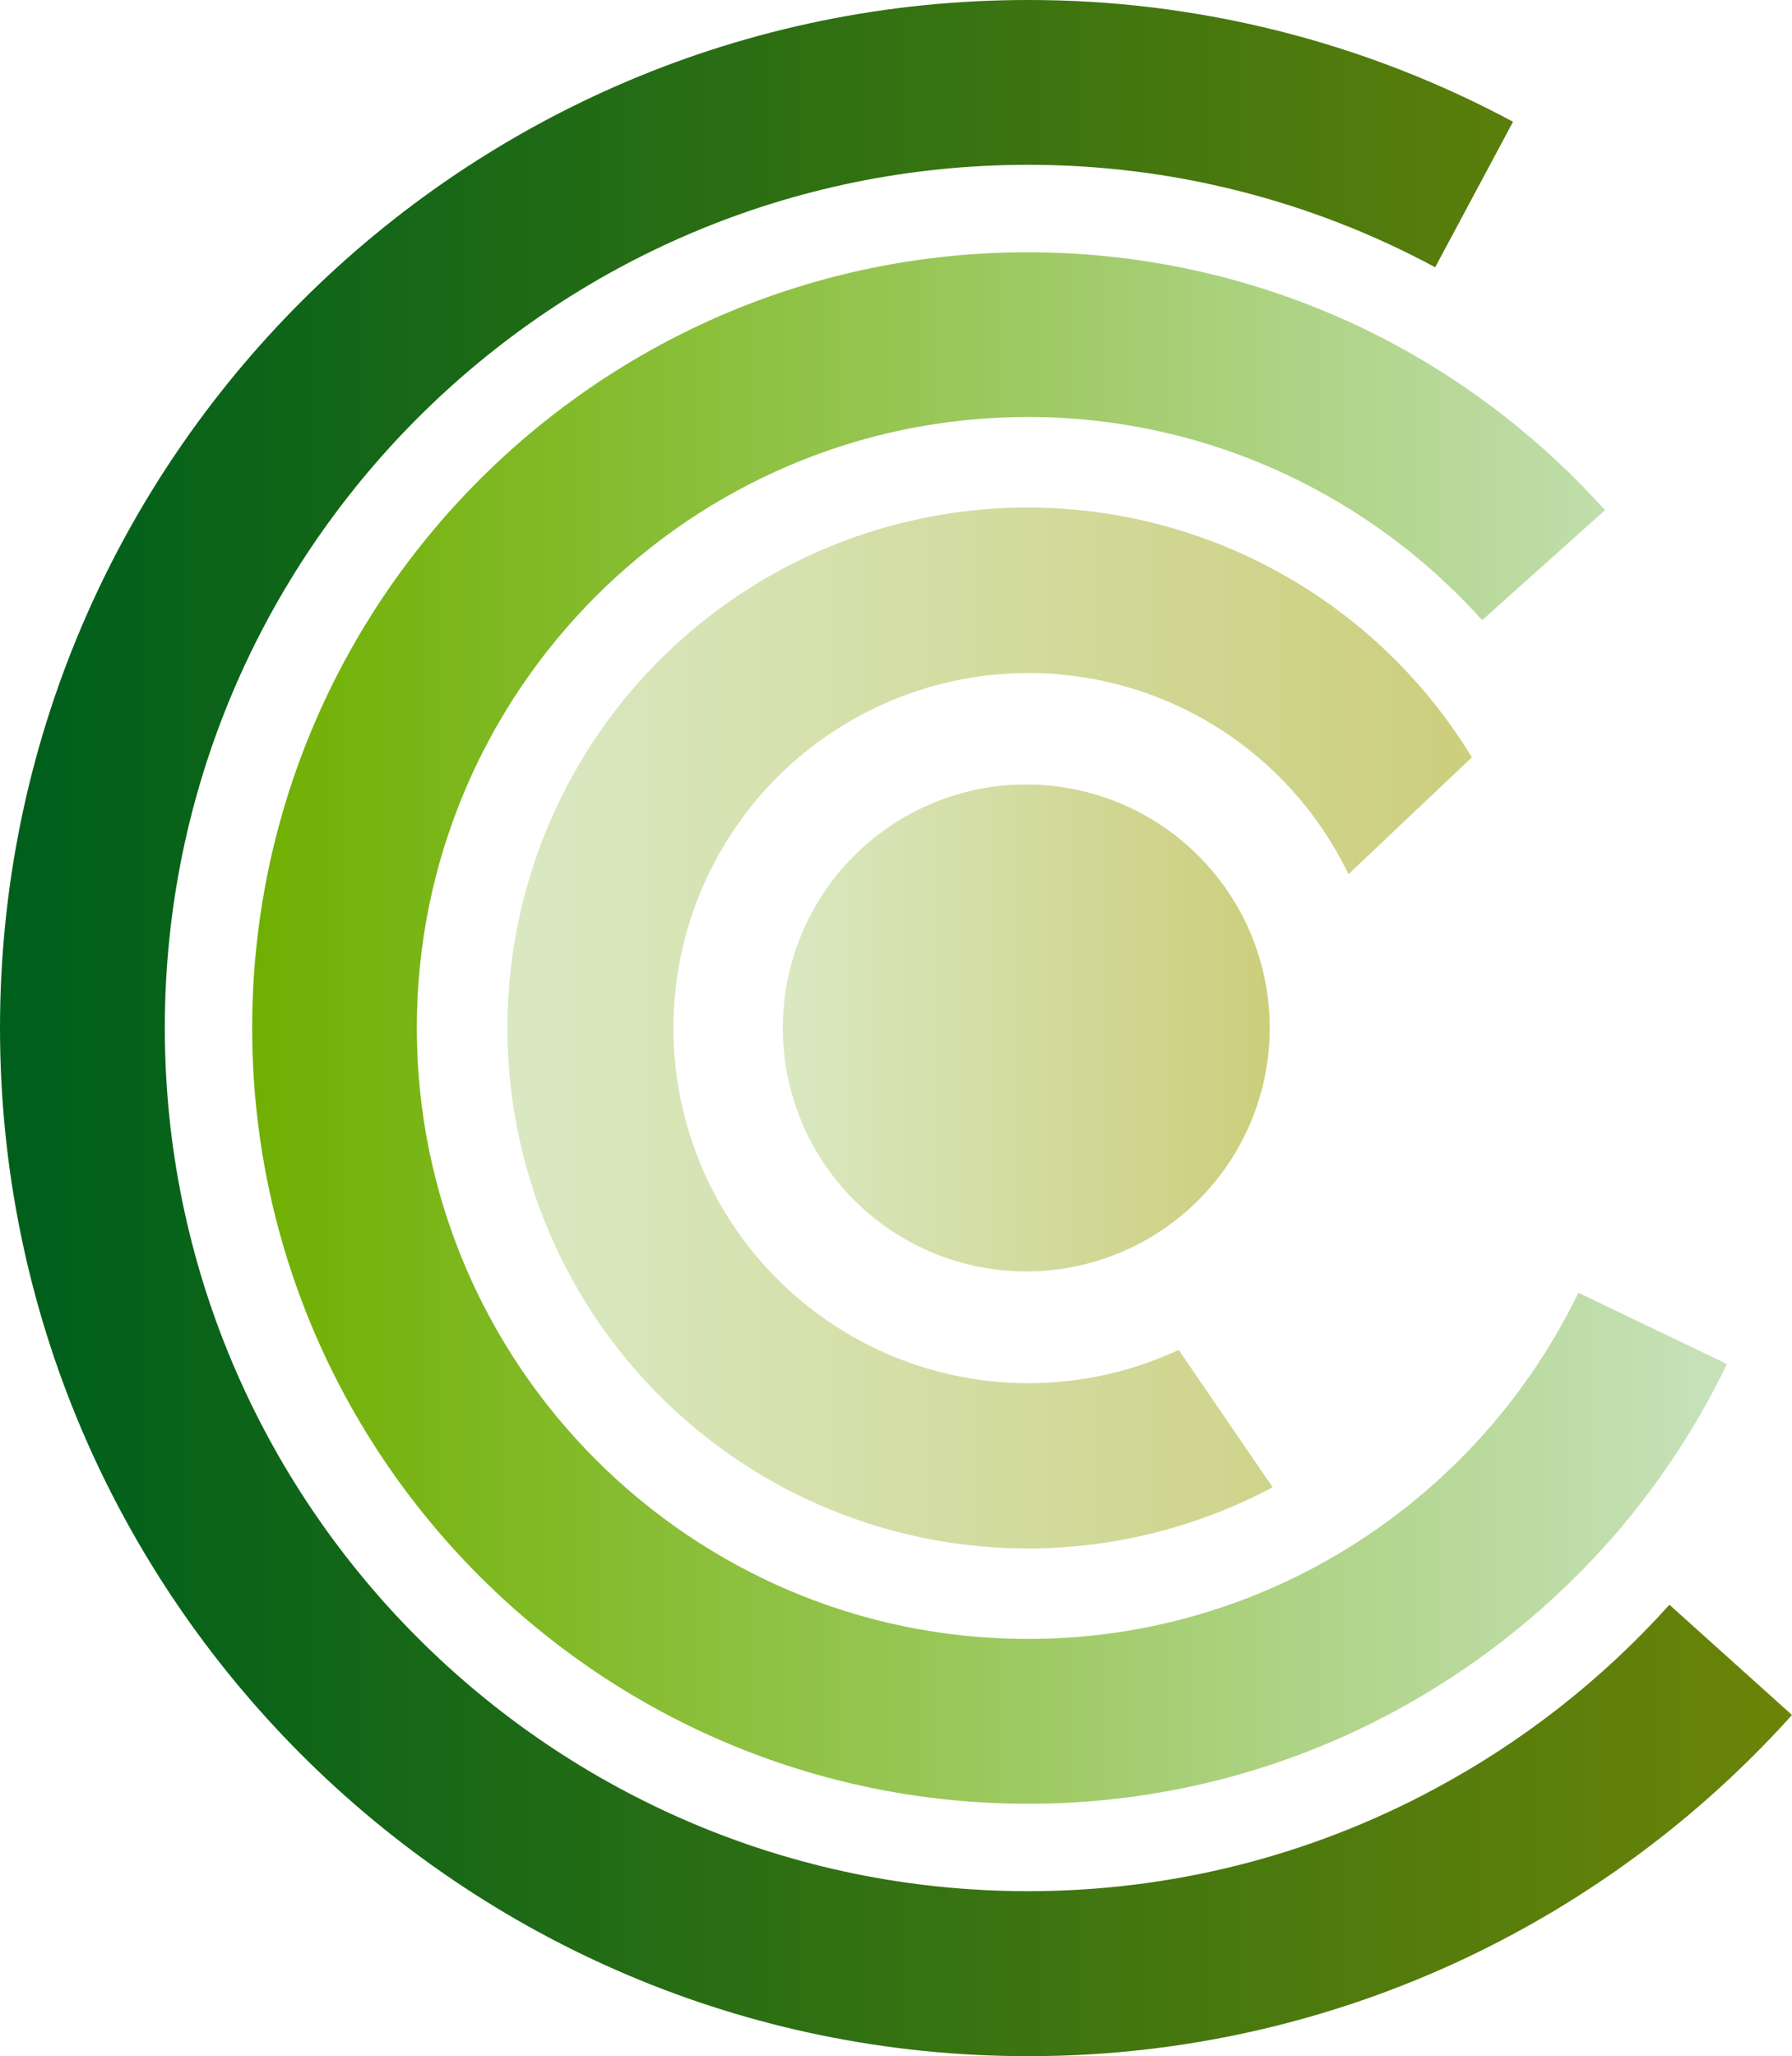
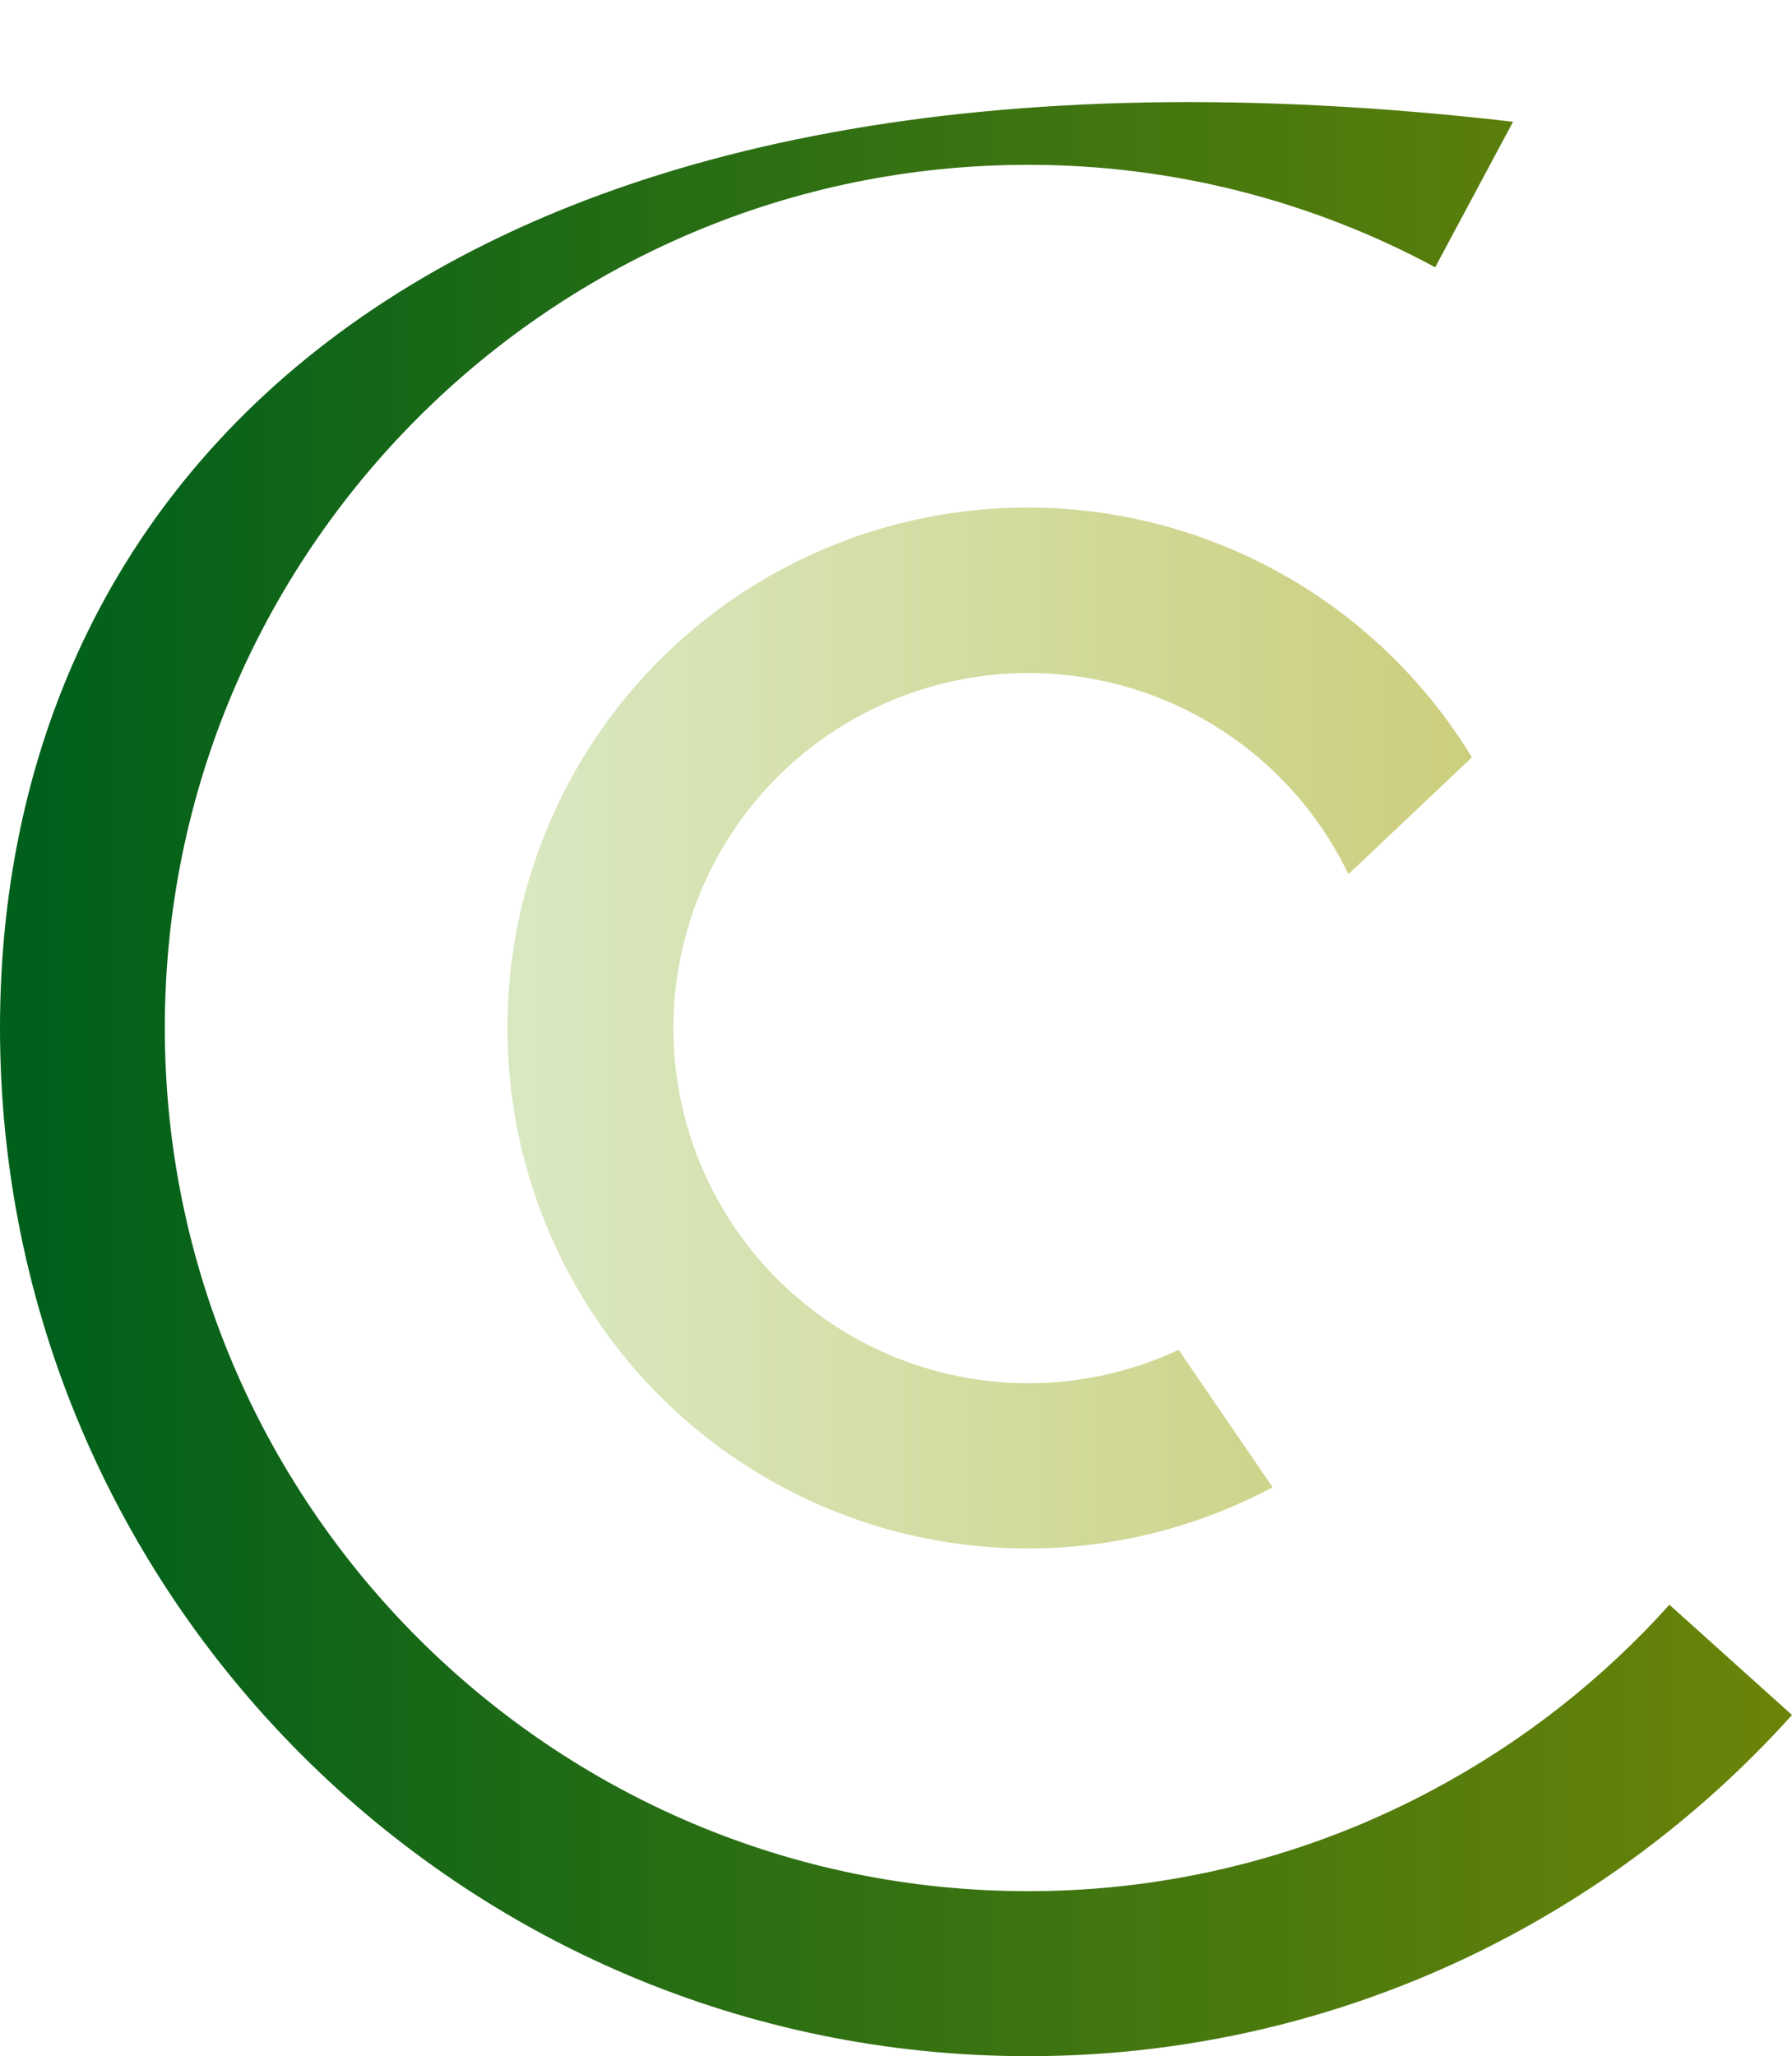
<svg xmlns="http://www.w3.org/2000/svg" xmlns:xlink="http://www.w3.org/1999/xlink" id="fe93853b-bf98-4af8-957f-a70d78776b9d" data-name="Layer 1" viewBox="0 0 429.5 492.76">
  <defs>
    <clipPath id="ea564832-23b7-49f9-8c3a-2d3c729306e4" transform="translate(-35.19 -3)">
-       <path d="M35.19,249.36c0,135.84,110.51,246.4,246.35,246.4a244.66,244.66,0,0,0,116-29.08A247.89,247.89,0,0,0,464.69,414l-29.38-26.42a207.26,207.26,0,0,1-56.39,44.2,205.08,205.08,0,0,1-97.38,24.44c-114.07,0-206.85-92.84-206.85-206.9S167.47,42.5,281.54,42.5a205.31,205.31,0,0,1,97.63,24.55l18.66-34.87A245.15,245.15,0,0,0,281.54,3C145.7,3,35.19,113.51,35.19,249.36" fill="none" />
+       <path d="M35.19,249.36c0,135.84,110.51,246.4,246.35,246.4a244.66,244.66,0,0,0,116-29.08A247.89,247.89,0,0,0,464.69,414l-29.38-26.42a207.26,207.26,0,0,1-56.39,44.2,205.08,205.08,0,0,1-97.38,24.44c-114.07,0-206.85-92.84-206.85-206.9S167.47,42.5,281.54,42.5a205.31,205.31,0,0,1,97.63,24.55l18.66-34.87C145.7,3,35.19,113.51,35.19,249.36" fill="none" />
    </clipPath>
    <linearGradient id="ed902a3f-f1a0-46b6-b7b1-90dbcf07e2ad" x1="-649.7" y1="557" x2="-648.84" y2="557" gradientTransform="translate(324023.23 -277544.33) scale(498.72)" gradientUnits="userSpaceOnUse">
      <stop offset="0" stop-color="#00601b" />
      <stop offset="1" stop-color="#6c8408" />
    </linearGradient>
    <clipPath id="ae5b5a87-cf0b-4aaf-bad1-a9d54eb840fd" transform="translate(-35.19 -3)">
      <path d="M95.63,249.36c0,102.51,83.4,185.91,185.91,185.91A184.4,184.4,0,0,0,369,413.35a188.37,188.37,0,0,0,50.72-39.7,186,186,0,0,0,29.38-43.76l-35.61-17.08a147.58,147.58,0,0,1-63.1,65.72,145.3,145.3,0,0,1-68.89,17.24c-80.73,0-146.41-65.68-146.41-146.41s65.68-146.42,146.41-146.42a145.15,145.15,0,0,1,69.13,17.39,146.88,146.88,0,0,1,39.8,31.3l29.43-26.37a187.43,187.43,0,0,0-50.56-39.8,185.52,185.52,0,0,0-87.8-22C179,63.44,95.63,146.84,95.63,249.36" fill="none" />
    </clipPath>
    <linearGradient id="b7e2f948-875d-419e-9718-fd0a9db72466" x1="-649.45" y1="557" x2="-648.59" y2="557" gradientTransform="translate(266647.73 -228393.44) scale(410.48)" gradientUnits="userSpaceOnUse">
      <stop offset="0" stop-color="#6faf00" />
      <stop offset="1" stop-color="#c8e2bc" />
    </linearGradient>
    <clipPath id="b391d522-4af9-48f5-9bcb-b86db106f50a" transform="translate(-35.19 -3)">
      <path d="M156.81,249.36a124.71,124.71,0,0,0,183.4,110.06L317.69,326.5a85.1,85.1,0,1,1,40.69-114l29.59-28a124.66,124.66,0,0,0-231.16,64.86" fill="none" />
    </clipPath>
    <linearGradient id="a1ad69e2-80c5-47e2-a11a-3ce6c888264e" x1="-648.66" y1="557" x2="-647.8" y2="557" gradientTransform="translate(174231.69 -149260.87) scale(268.41)" gradientUnits="userSpaceOnUse">
      <stop offset="0" stop-color="#d9e8c1" />
      <stop offset="1" stop-color="#ccce7c" />
    </linearGradient>
    <clipPath id="b66b5dbc-ad93-4286-8d85-e9685e4487e0" transform="translate(-35.19 -3)">
-       <path d="M222.81,249.38A58.35,58.35,0,1,0,281.16,191a58.34,58.34,0,0,0-58.35,58.35" fill="none" />
-     </clipPath>
+       </clipPath>
    <linearGradient id="a4805f7b-163e-4c1e-8f59-832d84ba03bb" x1="-646.45" y1="557.01" x2="-645.59" y2="557.01" gradientTransform="translate(87781.98 -75228.31) scale(135.5)" xlink:href="#a1ad69e2-80c5-47e2-a11a-3ce6c888264e" />
  </defs>
  <title>logo svg</title>
  <g clip-path="url(#ea564832-23b7-49f9-8c3a-2d3c729306e4)">
    <rect width="429.5" height="492.76" fill="url(#ed902a3f-f1a0-46b6-b7b1-90dbcf07e2ad)" />
  </g>
  <g clip-path="url(#ae5b5a87-cf0b-4aaf-bad1-a9d54eb840fd)">
-     <rect x="60.44" y="60.44" width="353.51" height="371.83" fill="url(#b7e2f948-875d-419e-9718-fd0a9db72466)" />
-   </g>
+     </g>
  <g clip-path="url(#b391d522-4af9-48f5-9bcb-b86db106f50a)">
    <rect x="121.62" y="121.62" width="231.16" height="249.47" fill="url(#a1ad69e2-80c5-47e2-a11a-3ce6c888264e)" />
  </g>
  <g clip-path="url(#b66b5dbc-ad93-4286-8d85-e9685e4487e0)">
    <rect x="187.63" y="188.03" width="116.69" height="116.69" fill="url(#a4805f7b-163e-4c1e-8f59-832d84ba03bb)" />
  </g>
</svg>